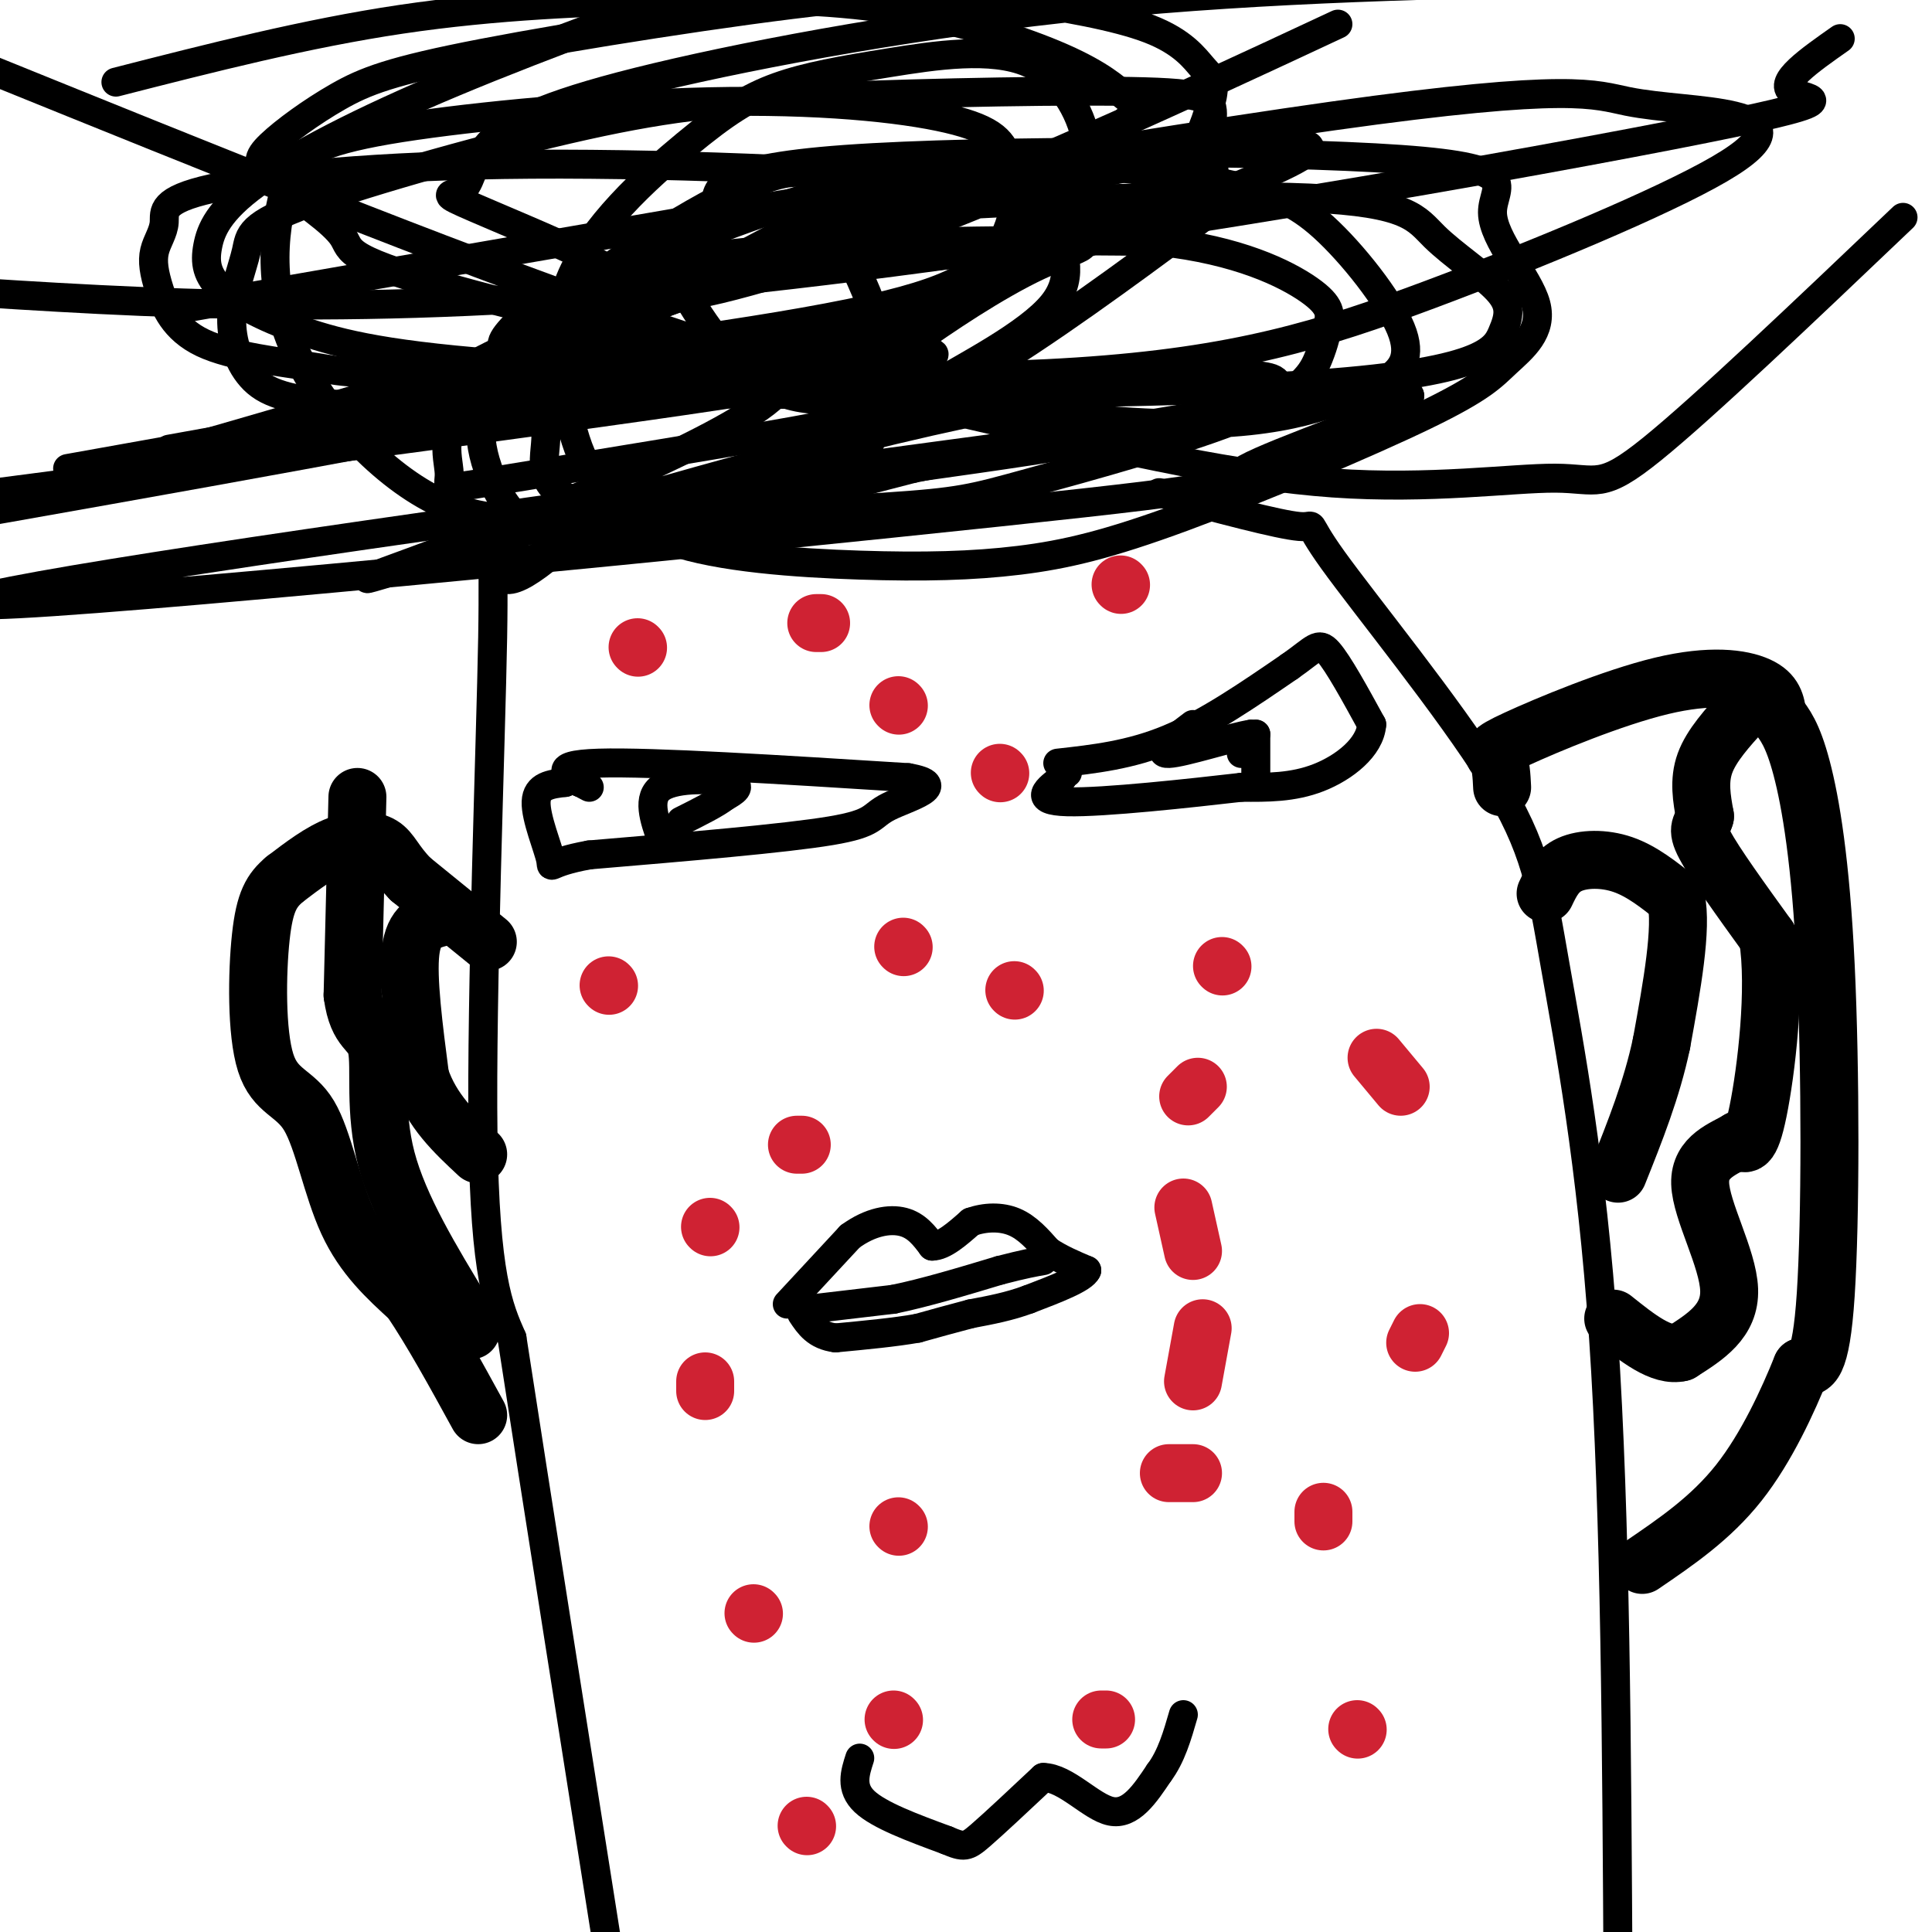
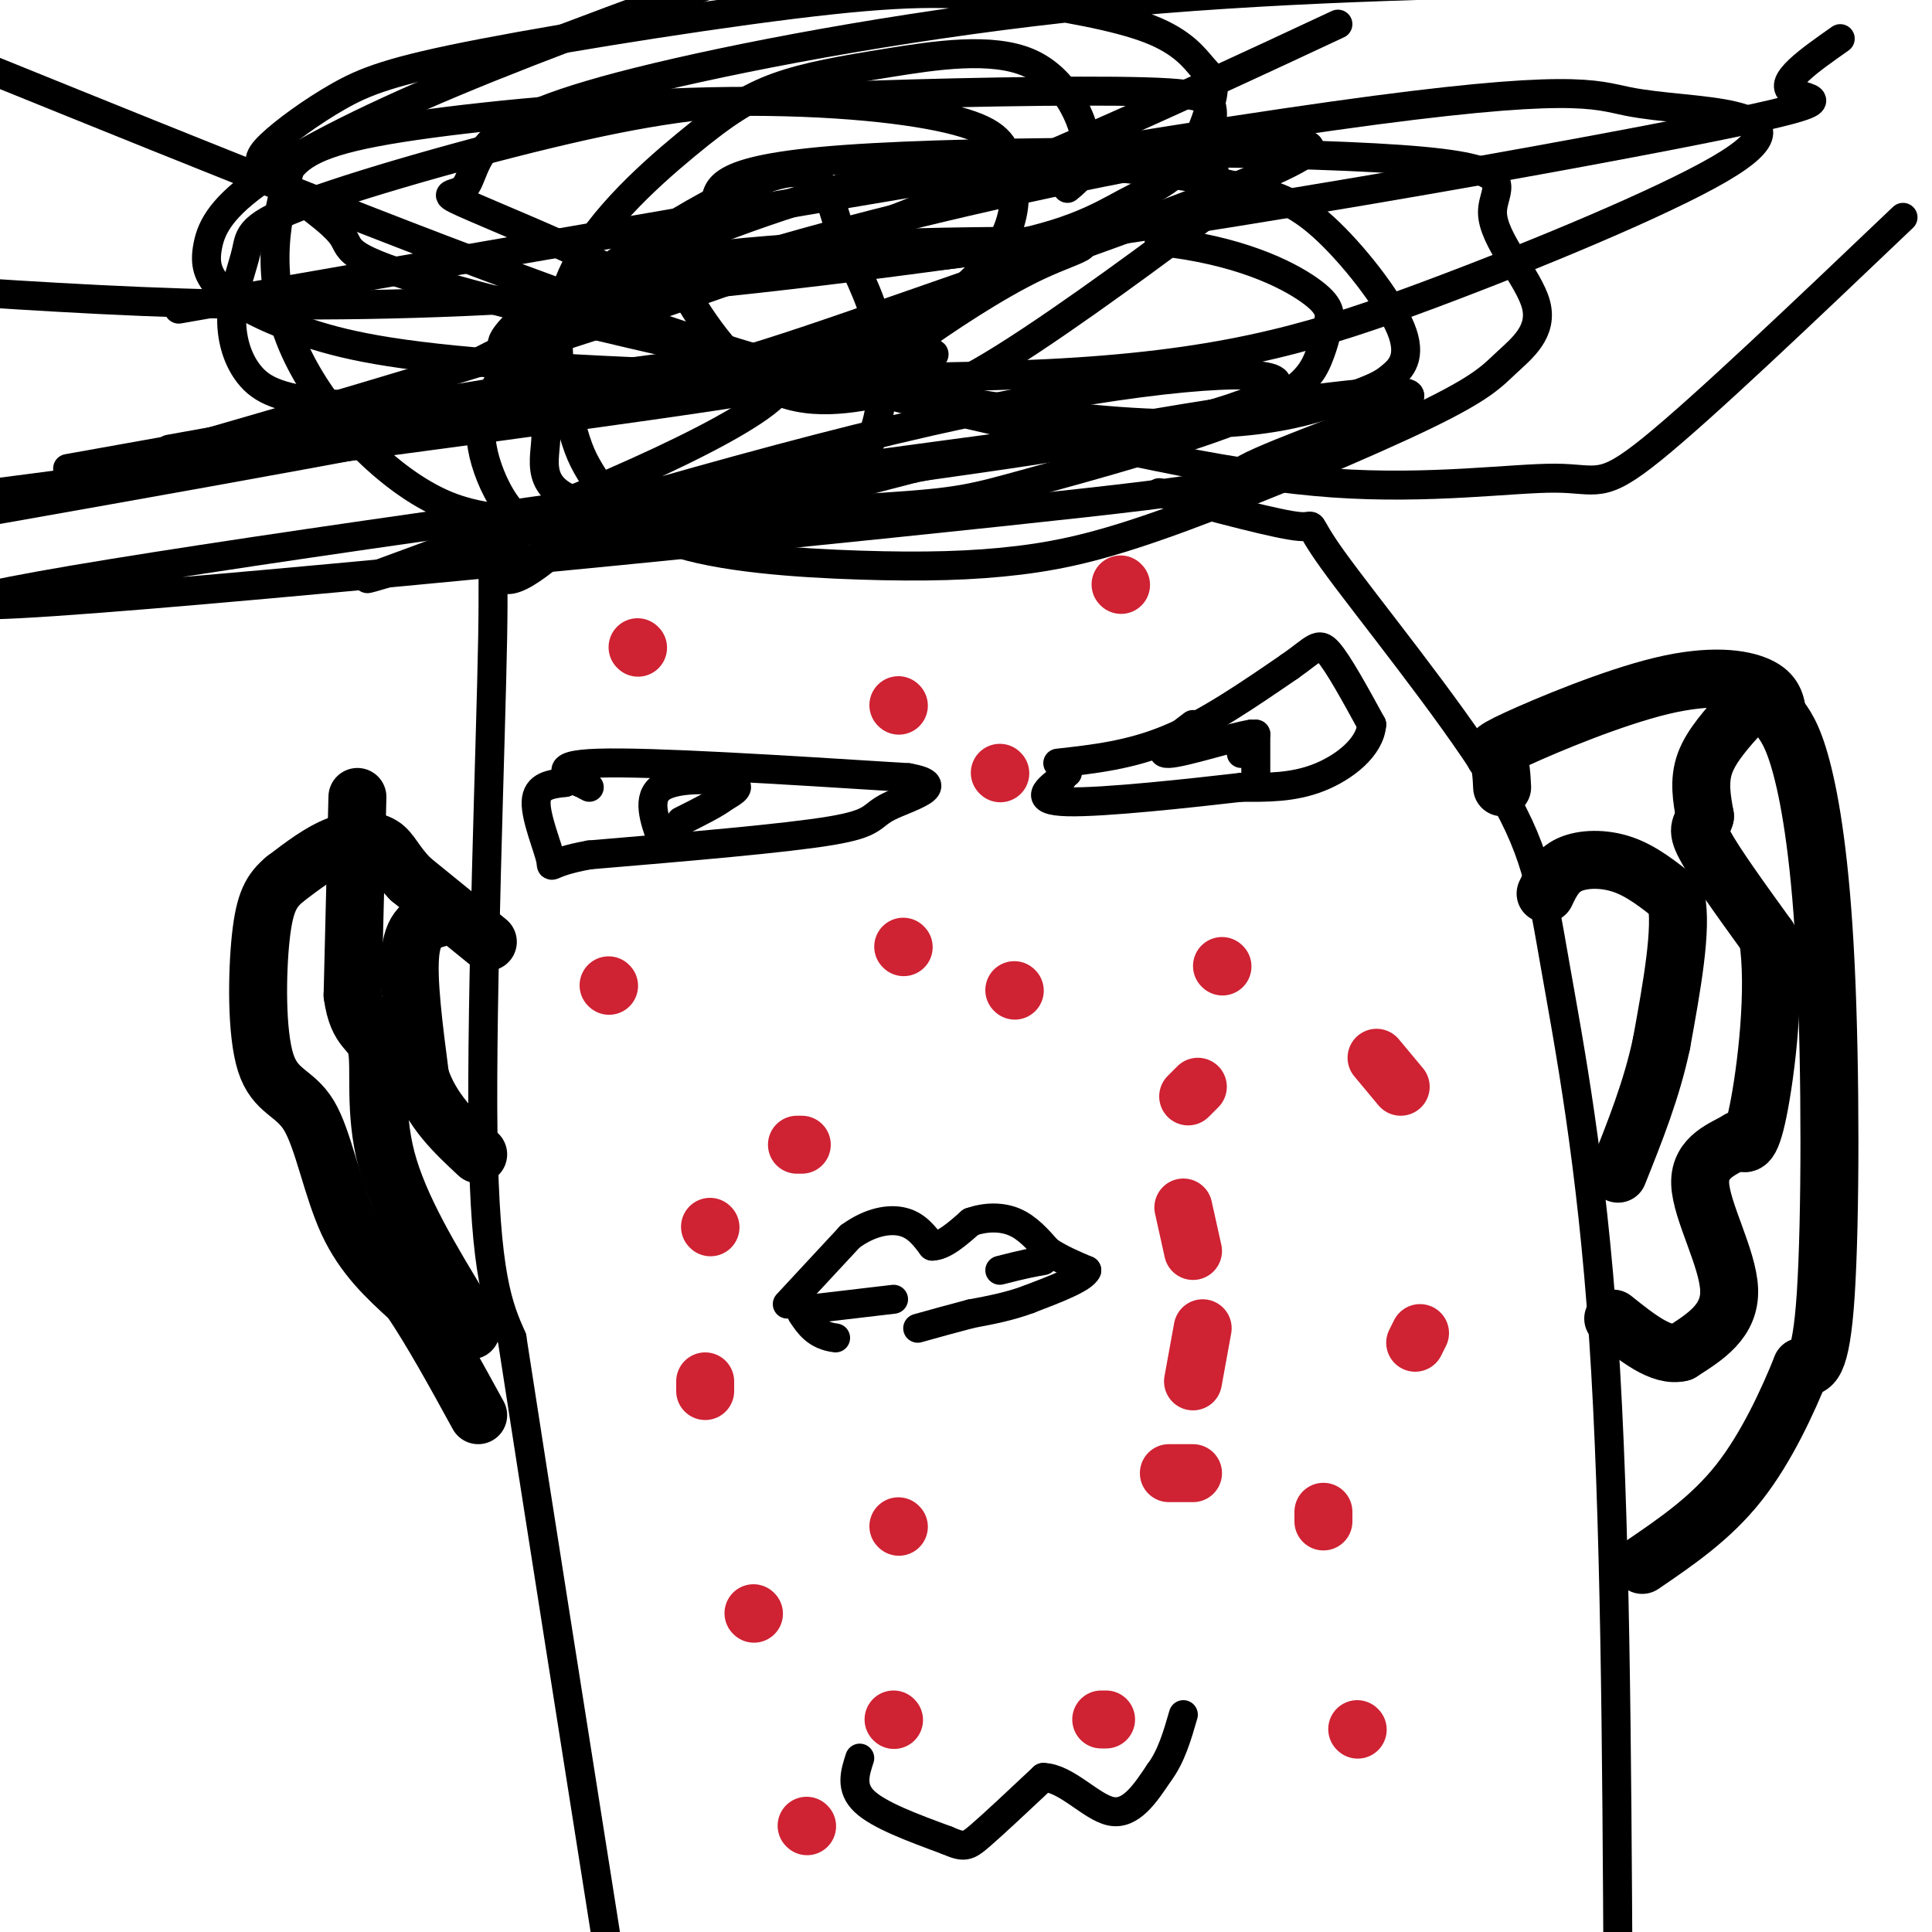
<svg xmlns="http://www.w3.org/2000/svg" viewBox="0 0 400 400" version="1.1">
  <g fill="none" stroke="#000000" stroke-width="6" stroke-linecap="round" stroke-linejoin="round">
    <path d="M127,103c-9.054,8.643 -18.107,17.286 -22,17c-3.893,-0.286 -2.625,-9.500 -3,12c-0.375,21.500 -2.393,73.714 -2,103c0.393,29.286 3.196,35.643 6,42" />
    <path d="M106,277c4.667,30.333 13.333,85.167 22,140" />
    <path d="M240,102c12.380,3.322 24.760,6.644 29,7c4.240,0.356 0.341,-2.253 7,7c6.659,9.253 23.878,30.367 33,45c9.122,14.633 10.148,22.786 13,39c2.852,16.214 7.529,40.490 10,77c2.471,36.510 2.735,85.255 3,134" />
    <path d="M120,113c-4.340,-1.138 -8.679,-2.275 -12,-5c-3.321,-2.725 -5.623,-7.037 -7,-11c-1.377,-3.963 -1.830,-7.577 -1,-11c0.830,-3.423 2.942,-6.655 6,-11c3.058,-4.345 7.062,-9.804 18,-18c10.938,-8.196 28.809,-19.129 38,-21c9.191,-1.871 9.703,5.319 12,12c2.297,6.681 6.381,12.853 8,21c1.619,8.147 0.774,18.268 -3,25c-3.774,6.732 -10.478,10.075 -23,12c-12.522,1.925 -30.864,2.434 -43,2c-12.136,-0.434 -18.067,-1.810 -24,-5c-5.933,-3.190 -11.869,-8.195 -17,-14c-5.131,-5.805 -9.458,-12.409 -12,-19c-2.542,-6.591 -3.298,-13.169 -3,-19c0.298,-5.831 1.649,-10.916 3,-16" />
    <path d="M60,35c3.127,-4.172 9.445,-6.602 26,-9c16.555,-2.398 43.346,-4.764 65,-5c21.654,-0.236 38.172,1.657 47,4c8.828,2.343 9.967,5.135 11,9c1.033,3.865 1.961,8.802 -1,15c-2.961,6.198 -9.809,13.655 -23,20c-13.191,6.345 -32.725,11.578 -54,14c-21.275,2.422 -44.292,2.035 -58,1c-13.708,-1.035 -18.107,-2.717 -21,-6c-2.893,-3.283 -4.281,-8.168 -4,-13c0.281,-4.832 2.230,-9.613 3,-13c0.770,-3.387 0.360,-5.382 13,-10c12.640,-4.618 38.330,-11.859 57,-16c18.670,-4.141 30.321,-5.182 51,-6c20.679,-0.818 50.388,-1.415 65,-1c14.612,0.415 14.128,1.840 14,6c-0.128,4.160 0.100,11.053 1,14c0.900,2.947 2.473,1.947 -7,9c-9.473,7.053 -29.992,22.158 -42,29c-12.008,6.842 -15.504,5.421 -19,4" />
    <path d="M184,81c-7.543,1.560 -16.900,3.462 -25,-1c-8.100,-4.462 -14.942,-15.286 -18,-21c-3.058,-5.714 -2.332,-6.319 0,-8c2.332,-1.681 6.268,-4.439 7,-8c0.732,-3.561 -1.741,-7.925 27,-10c28.741,-2.075 88.697,-1.861 115,0c26.303,1.861 18.955,5.371 19,11c0.045,5.629 7.484,13.378 9,19c1.516,5.622 -2.890,9.116 -6,12c-3.110,2.884 -4.925,5.158 -17,11c-12.075,5.842 -34.411,15.253 -50,21c-15.589,5.747 -24.432,7.830 -34,9c-9.568,1.170 -19.862,1.428 -33,1c-13.138,-0.428 -29.119,-1.542 -39,-5c-9.881,-3.458 -13.662,-9.261 -16,-13c-2.338,-3.739 -3.232,-5.416 -5,-12c-1.768,-6.584 -4.410,-18.077 0,-29c4.410,-10.923 15.872,-21.277 24,-28c8.128,-6.723 12.921,-9.815 19,-12c6.079,-2.185 13.444,-3.462 23,-5c9.556,-1.538 21.304,-3.337 29,0c7.696,3.337 11.342,11.811 12,17c0.658,5.189 -1.671,7.095 -4,9" />
-     <path d="M221,39c-3.386,3.513 -9.850,7.797 -14,12c-4.150,4.203 -5.987,8.325 -27,13c-21.013,4.675 -61.202,9.904 -83,12c-21.798,2.096 -25.205,1.060 -32,0c-6.795,-1.060 -16.978,-2.143 -23,-5c-6.022,-2.857 -7.881,-7.487 -9,-11c-1.119,-3.513 -1.497,-5.909 -1,-8c0.497,-2.091 1.868,-3.877 2,-6c0.132,-2.123 -0.974,-4.584 10,-7c10.974,-2.416 34.029,-4.786 66,-5c31.971,-0.214 72.860,1.727 92,4c19.140,2.273 16.532,4.879 17,9c0.468,4.121 4.011,9.757 -1,16c-5.011,6.243 -18.576,13.094 -25,17c-6.424,3.906 -5.706,4.866 -22,8c-16.294,3.134 -49.601,8.440 -65,11c-15.399,2.560 -12.889,2.374 -13,-1c-0.111,-3.374 -2.844,-9.935 6,-17c8.844,-7.065 29.266,-14.633 43,-20c13.734,-5.367 20.781,-8.533 36,-10c15.219,-1.467 38.609,-1.233 62,-1" />
    <path d="M240,50c16.355,1.762 26.243,6.667 31,10c4.757,3.333 4.384,5.094 4,7c-0.384,1.906 -0.780,3.958 -2,7c-1.220,3.042 -3.266,7.075 -15,12c-11.734,4.925 -33.156,10.743 -45,14c-11.844,3.257 -14.110,3.952 -30,5c-15.890,1.048 -45.405,2.449 -59,0c-13.595,-2.449 -11.269,-8.750 -11,-14c0.269,-5.250 -1.520,-9.451 -1,-14c0.520,-4.549 3.347,-9.445 6,-13c2.653,-3.555 5.132,-5.768 17,-11c11.868,-5.232 33.125,-13.483 52,-17c18.875,-3.517 35.368,-2.299 47,-1c11.632,1.299 18.403,2.680 24,4c5.597,1.320 10.021,2.580 16,8c5.979,5.420 13.514,15.000 16,21c2.486,6.000 -0.075,8.421 -2,10c-1.925,1.579 -3.212,2.315 -11,5c-7.788,2.685 -22.077,7.318 -58,3c-35.923,-4.318 -93.479,-17.585 -121,-25c-27.521,-7.415 -25.006,-8.976 -27,-12c-1.994,-3.024 -8.497,-7.512 -15,-12" />
    <path d="M56,37c-2.960,-2.935 -2.859,-4.271 0,-7c2.859,-2.729 8.475,-6.849 14,-10c5.525,-3.151 10.960,-5.332 30,-9c19.040,-3.668 51.684,-8.823 72,-11c20.316,-2.177 28.305,-1.377 38,0c9.695,1.377 21.097,3.331 28,6c6.903,2.669 9.307,6.051 11,8c1.693,1.949 2.674,2.463 2,6c-0.674,3.537 -3.004,10.096 -6,14c-2.996,3.904 -6.658,5.153 -12,8c-5.342,2.847 -12.363,7.292 -31,10c-18.637,2.708 -48.889,3.678 -63,4c-14.111,0.322 -12.079,-0.004 -18,-3c-5.921,-2.996 -19.794,-8.661 -25,-11c-5.206,-2.339 -1.746,-1.350 0,-3c1.746,-1.650 1.777,-5.937 6,-10c4.223,-4.063 12.637,-7.902 34,-13c21.363,-5.098 55.675,-11.457 91,-15c35.325,-3.543 71.662,-4.272 108,-5" />
    <path d="M394,45c-20.692,19.708 -41.384,39.416 -52,48c-10.616,8.584 -11.157,6.043 -20,6c-8.843,-0.043 -25.989,2.411 -46,1c-20.011,-1.411 -42.888,-6.688 -66,-12c-23.112,-5.312 -46.461,-10.661 -82,-23c-35.539,-12.339 -83.270,-31.670 -131,-51" />
    <path d="M277,5c-37.500,17.500 -75.000,35.000 -123,52c-48.000,17.000 -106.500,33.500 -165,50" />
    <path d="M37,64c94.694,-16.517 189.387,-33.035 239,-40c49.613,-6.965 54.144,-4.379 61,-3c6.856,1.379 16.035,1.551 22,3c5.965,1.449 8.716,4.177 -3,11c-11.716,6.823 -37.899,17.742 -60,26c-22.101,8.258 -40.121,13.856 -73,16c-32.879,2.144 -80.617,0.836 -110,-1c-29.383,-1.836 -40.411,-4.200 -49,-7c-8.589,-2.800 -14.741,-6.038 -18,-9c-3.259,-2.962 -3.626,-5.650 -3,-9c0.626,-3.350 2.246,-7.364 10,-13c7.754,-5.636 21.644,-12.896 41,-21c19.356,-8.104 44.178,-17.052 69,-26" />
    <path d="M381,8c-6.476,4.548 -12.952,9.095 -10,11c2.952,1.905 15.333,1.167 -25,9c-40.333,7.833 -133.381,24.238 -202,31c-68.619,6.762 -112.810,3.881 -157,1" />
-     <path d="M24,17c19.732,-5.046 39.463,-10.092 59,-13c19.537,-2.908 38.878,-3.677 56,-4c17.122,-0.323 32.025,-0.200 46,2c13.975,2.200 27.022,6.476 35,10c7.978,3.524 10.889,6.295 13,8c2.111,1.705 3.423,2.344 -1,6c-4.423,3.656 -14.582,10.329 -34,18c-19.418,7.671 -48.097,16.339 -55,17c-6.903,0.661 7.969,-6.685 16,-11c8.031,-4.315 9.222,-5.599 30,-7c20.778,-1.401 61.145,-2.917 82,-2c20.855,0.917 22.199,4.269 26,8c3.801,3.731 10.061,7.842 13,11c2.939,3.158 2.558,5.363 1,9c-1.558,3.637 -4.294,8.707 -46,11c-41.706,2.293 -122.382,1.810 -155,1c-32.618,-0.810 -17.176,-1.946 -11,-3c6.176,-1.054 3.088,-2.027 0,-3" />
    <path d="M99,75c6.077,-3.320 21.270,-10.120 42,-17c20.730,-6.880 46.997,-13.841 76,-20c29.003,-6.159 60.743,-11.517 53,-6c-7.743,5.517 -54.969,21.908 -84,32c-29.031,10.092 -39.866,13.883 -75,21c-35.134,7.117 -94.567,17.558 -154,28" />
    <path d="M35,93c40.546,-7.308 81.092,-14.615 112,-18c30.908,-3.385 52.178,-2.847 45,-1c-7.178,1.847 -42.805,5.001 -62,5c-19.195,-0.001 -21.958,-3.159 -24,-5c-2.042,-1.841 -3.364,-2.366 0,-6c3.364,-3.634 11.415,-10.376 34,-14c22.585,-3.624 59.704,-4.131 75,-4c15.296,0.131 8.770,0.901 0,5c-8.770,4.099 -19.784,11.527 -26,16c-6.216,4.473 -7.633,5.992 -41,11c-33.367,5.008 -98.683,13.504 -164,22" />
    <path d="M14,97c61.873,-11.090 123.746,-22.180 142,-21c18.254,1.180 -7.113,14.628 -34,26c-26.887,11.372 -55.296,20.666 -43,17c12.296,-3.666 65.296,-20.294 106,-30c40.704,-9.706 69.111,-12.490 77,-11c7.889,1.490 -4.741,7.255 -29,12c-24.259,4.745 -60.147,8.470 -83,13c-22.853,4.530 -32.672,9.866 -24,9c8.672,-0.866 35.836,-7.933 63,-15" />
    <path d="M189,97c23.958,-4.991 52.353,-9.967 73,-13c20.647,-3.033 33.546,-4.121 29,-1c-4.546,3.121 -26.537,10.451 -33,14c-6.463,3.549 2.602,3.318 -51,9c-53.602,5.682 -169.873,17.275 -203,19c-33.127,1.725 16.889,-6.420 84,-16c67.111,-9.580 151.317,-20.594 183,-25c31.683,-4.406 10.841,-2.203 -10,0" />
    <path d="M122,163c-4.500,-2.333 -9.000,-4.667 2,-5c11.000,-0.333 37.500,1.333 64,3" />
    <path d="M188,161c9.119,1.583 -0.083,4.042 -4,6c-3.917,1.958 -2.548,3.417 -12,5c-9.452,1.583 -29.726,3.292 -50,5" />
    <path d="M122,177c-9.298,1.667 -7.542,3.333 -8,1c-0.458,-2.333 -3.131,-8.667 -3,-12c0.131,-3.333 3.065,-3.667 6,-4" />
    <path d="M117,162c1.500,-0.667 2.250,-0.333 3,0" />
    <path d="M137,174c-1.578,-4.467 -3.156,-8.933 0,-11c3.156,-2.067 11.044,-1.733 14,-1c2.956,0.733 0.978,1.867 -1,3" />
    <path d="M150,165c-1.667,1.333 -5.333,3.167 -9,5" />
    <path d="M219,158c7.500,-0.833 15.000,-1.667 23,-5c8.000,-3.333 16.500,-9.167 25,-15" />
    <path d="M267,138c5.267,-3.667 5.933,-5.333 8,-3c2.067,2.333 5.533,8.667 9,15" />
    <path d="M284,150c-0.333,4.689 -5.667,8.911 -11,11c-5.333,2.089 -10.667,2.044 -16,2" />
    <path d="M257,163c-10.444,1.200 -28.556,3.200 -36,3c-7.444,-0.200 -4.222,-2.600 -1,-5" />
    <path d="M220,161c0.000,-1.000 0.500,-1.000 1,-1" />
    <path d="M260,160c0.000,0.000 0.000,-8.000 0,-8" />
    <path d="M260,152c-0.756,-0.178 -2.644,3.378 -3,4c-0.356,0.622 0.822,-1.689 2,-4" />
    <path d="M259,152c-3.689,0.533 -13.911,3.867 -17,4c-3.089,0.133 0.956,-2.933 5,-6" />
    <path d="M163,270c0.000,0.000 13.000,-14.000 13,-14" />
    <path d="M176,256c4.200,-3.067 8.200,-3.733 11,-3c2.800,0.733 4.400,2.867 6,5" />
    <path d="M193,258c2.333,0.000 5.167,-2.500 8,-5" />
    <path d="M201,253c2.933,-1.044 6.267,-1.156 9,0c2.733,1.156 4.867,3.578 7,6" />
    <path d="M217,259c2.500,1.667 5.250,2.833 8,4" />
    <path d="M225,263c-0.667,1.667 -6.333,3.833 -12,6" />
    <path d="M213,269c-4.000,1.500 -8.000,2.250 -12,3" />
    <path d="M201,272c-3.833,1.000 -7.417,2.000 -11,3" />
-     <path d="M190,275c-4.667,0.833 -10.833,1.417 -17,2" />
    <path d="M173,277c-4.000,-0.500 -5.500,-2.750 -7,-5" />
    <path d="M168,271c0.000,0.000 17.000,-2.000 17,-2" />
-     <path d="M185,269c6.500,-1.333 14.250,-3.667 22,-6" />
    <path d="M207,263c5.167,-1.333 7.083,-1.667 9,-2" />
    <path d="M178,364c-1.000,3.083 -2.000,6.167 1,9c3.000,2.833 10.000,5.417 17,8" />
    <path d="M196,381c3.622,1.556 4.178,1.444 7,-1c2.822,-2.444 7.911,-7.222 13,-12" />
    <path d="M216,368c4.689,0.044 9.911,6.156 14,7c4.089,0.844 7.044,-3.578 10,-8" />
    <path d="M240,367c2.500,-3.333 3.750,-7.667 5,-12" />
  </g>
  <g fill="none" stroke="#cf2233" stroke-width="12" stroke-linecap="round" stroke-linejoin="round">
    <path d="M146,288c0.000,0.000 0.000,-2.000 0,-2" />
    <path d="M147,254c0.000,0.000 0.100,0.100 0.1,0.1" />
    <path d="M165,237c0.000,0.000 1.000,0.000 1,0" />
    <path d="M126,204c0.000,0.000 0.100,0.100 0.1,0.1" />
    <path d="M210,205c0.000,0.000 0.100,0.100 0.1,0.1" />
    <path d="M285,219c0.000,0.000 5.000,6.000 5,6" />
    <path d="M294,276c0.000,0.000 -1.000,2.000 -1,2" />
    <path d="M229,356c0.000,0.000 -1.000,0.000 -1,0" />
    <path d="M185,356c0.000,0.000 0.100,0.100 0.1,0.1" />
    <path d="M186,316c0.000,0.000 0.100,0.100 0.1,0.1" />
    <path d="M156,334c0.000,0.000 0.100,0.100 0.1,0.1" />
    <path d="M167,378c0.000,0.000 0.100,0.100 0.1,0.1" />
    <path d="M132,134c0.000,0.000 0.100,0.100 0.1,0.1" />
-     <path d="M169,129c0.000,0.000 1.000,0.000 1,0" />
    <path d="M232,121c0.000,0.000 0.100,0.100 0.1,0.1" />
    <path d="M186,146c0.000,0.000 0.100,0.100 0.1,0.1" />
    <path d="M207,160c0.000,0.000 0.100,0.100 0.1,0.1" />
    <path d="M187,196c0.000,0.000 0.100,0.100 0.1,0.1" />
    <path d="M253,200c0.000,0.000 0.100,0.100 0.1,0.1" />
    <path d="M248,225c0.000,0.000 -2.000,2.000 -2,2" />
    <path d="M245,250c0.000,0.000 2.000,9.000 2,9" />
    <path d="M249,275c0.000,0.000 -2.000,11.000 -2,11" />
    <path d="M242,305c0.000,0.000 5.000,0.000 5,0" />
    <path d="M274,313c0.000,0.000 0.000,2.000 0,2" />
    <path d="M281,358c0.000,0.000 0.100,0.100 0.1,0.1" />
  </g>
  <g fill="none" stroke="#000000" stroke-width="12" stroke-linecap="round" stroke-linejoin="round">
    <path d="M101,195c0.000,0.000 -16.000,-13.000 -16,-13" />
    <path d="M85,182c-3.429,-3.512 -4.000,-5.792 -6,-7c-2.000,-1.208 -5.429,-1.345 -9,0c-3.571,1.345 -7.286,4.173 -11,7" />
    <path d="M59,182c-2.772,2.321 -4.201,4.625 -5,12c-0.799,7.375 -0.967,19.822 1,26c1.967,6.178 6.068,6.086 9,11c2.932,4.914 4.695,14.832 8,22c3.305,7.168 8.153,11.584 13,16" />
    <path d="M85,269c4.500,6.667 9.250,15.333 14,24" />
    <path d="M311,163c-0.120,-2.407 -0.239,-4.813 -1,-6c-0.761,-1.187 -2.163,-1.153 4,-4c6.163,-2.847 19.890,-8.574 30,-11c10.110,-2.426 16.603,-1.550 20,0c3.397,1.550 3.699,3.775 4,6" />
    <path d="M368,148c1.464,1.971 3.124,3.900 5,11c1.876,7.100 3.967,19.373 5,41c1.033,21.627 1.010,52.608 0,68c-1.010,15.392 -3.005,15.196 -5,15" />
    <path d="M373,283c-2.778,6.911 -7.222,16.689 -13,24c-5.778,7.311 -12.889,12.156 -20,17" />
    <path d="M320,185c1.133,-2.378 2.267,-4.756 5,-6c2.733,-1.244 7.067,-1.356 11,0c3.933,1.356 7.467,4.178 11,7" />
    <path d="M347,186c1.333,6.167 -0.833,18.083 -3,30" />
    <path d="M344,216c-2.000,9.500 -5.500,18.250 -9,27" />
    <path d="M361,147c-3.333,3.667 -6.667,7.333 -8,11c-1.333,3.667 -0.667,7.333 0,11" />
    <path d="M353,169c-0.578,2.200 -2.022,2.200 0,6c2.022,3.800 7.511,11.400 13,19" />
    <path d="M366,194c1.756,10.689 -0.356,27.911 -2,36c-1.644,8.089 -2.822,7.044 -4,6" />
    <path d="M360,236c-2.905,1.810 -8.167,3.333 -8,9c0.167,5.667 5.762,15.476 6,22c0.238,6.524 -4.881,9.762 -10,13" />
    <path d="M348,280c-4.000,1.000 -9.000,-3.000 -14,-7" />
    <path d="M91,190c-2.667,0.750 -5.333,1.500 -6,7c-0.667,5.500 0.667,15.750 2,26" />
    <path d="M87,223c2.333,7.000 7.167,11.500 12,16" />
    <path d="M74,165c0.000,0.000 -1.000,41.000 -1,41" />
    <path d="M73,206c1.048,7.845 4.167,6.958 5,11c0.833,4.042 -0.619,13.012 2,23c2.619,9.988 9.310,20.994 16,32" />
    <path d="M96,272c2.667,5.500 1.333,3.250 0,1" />
  </g>
</svg>